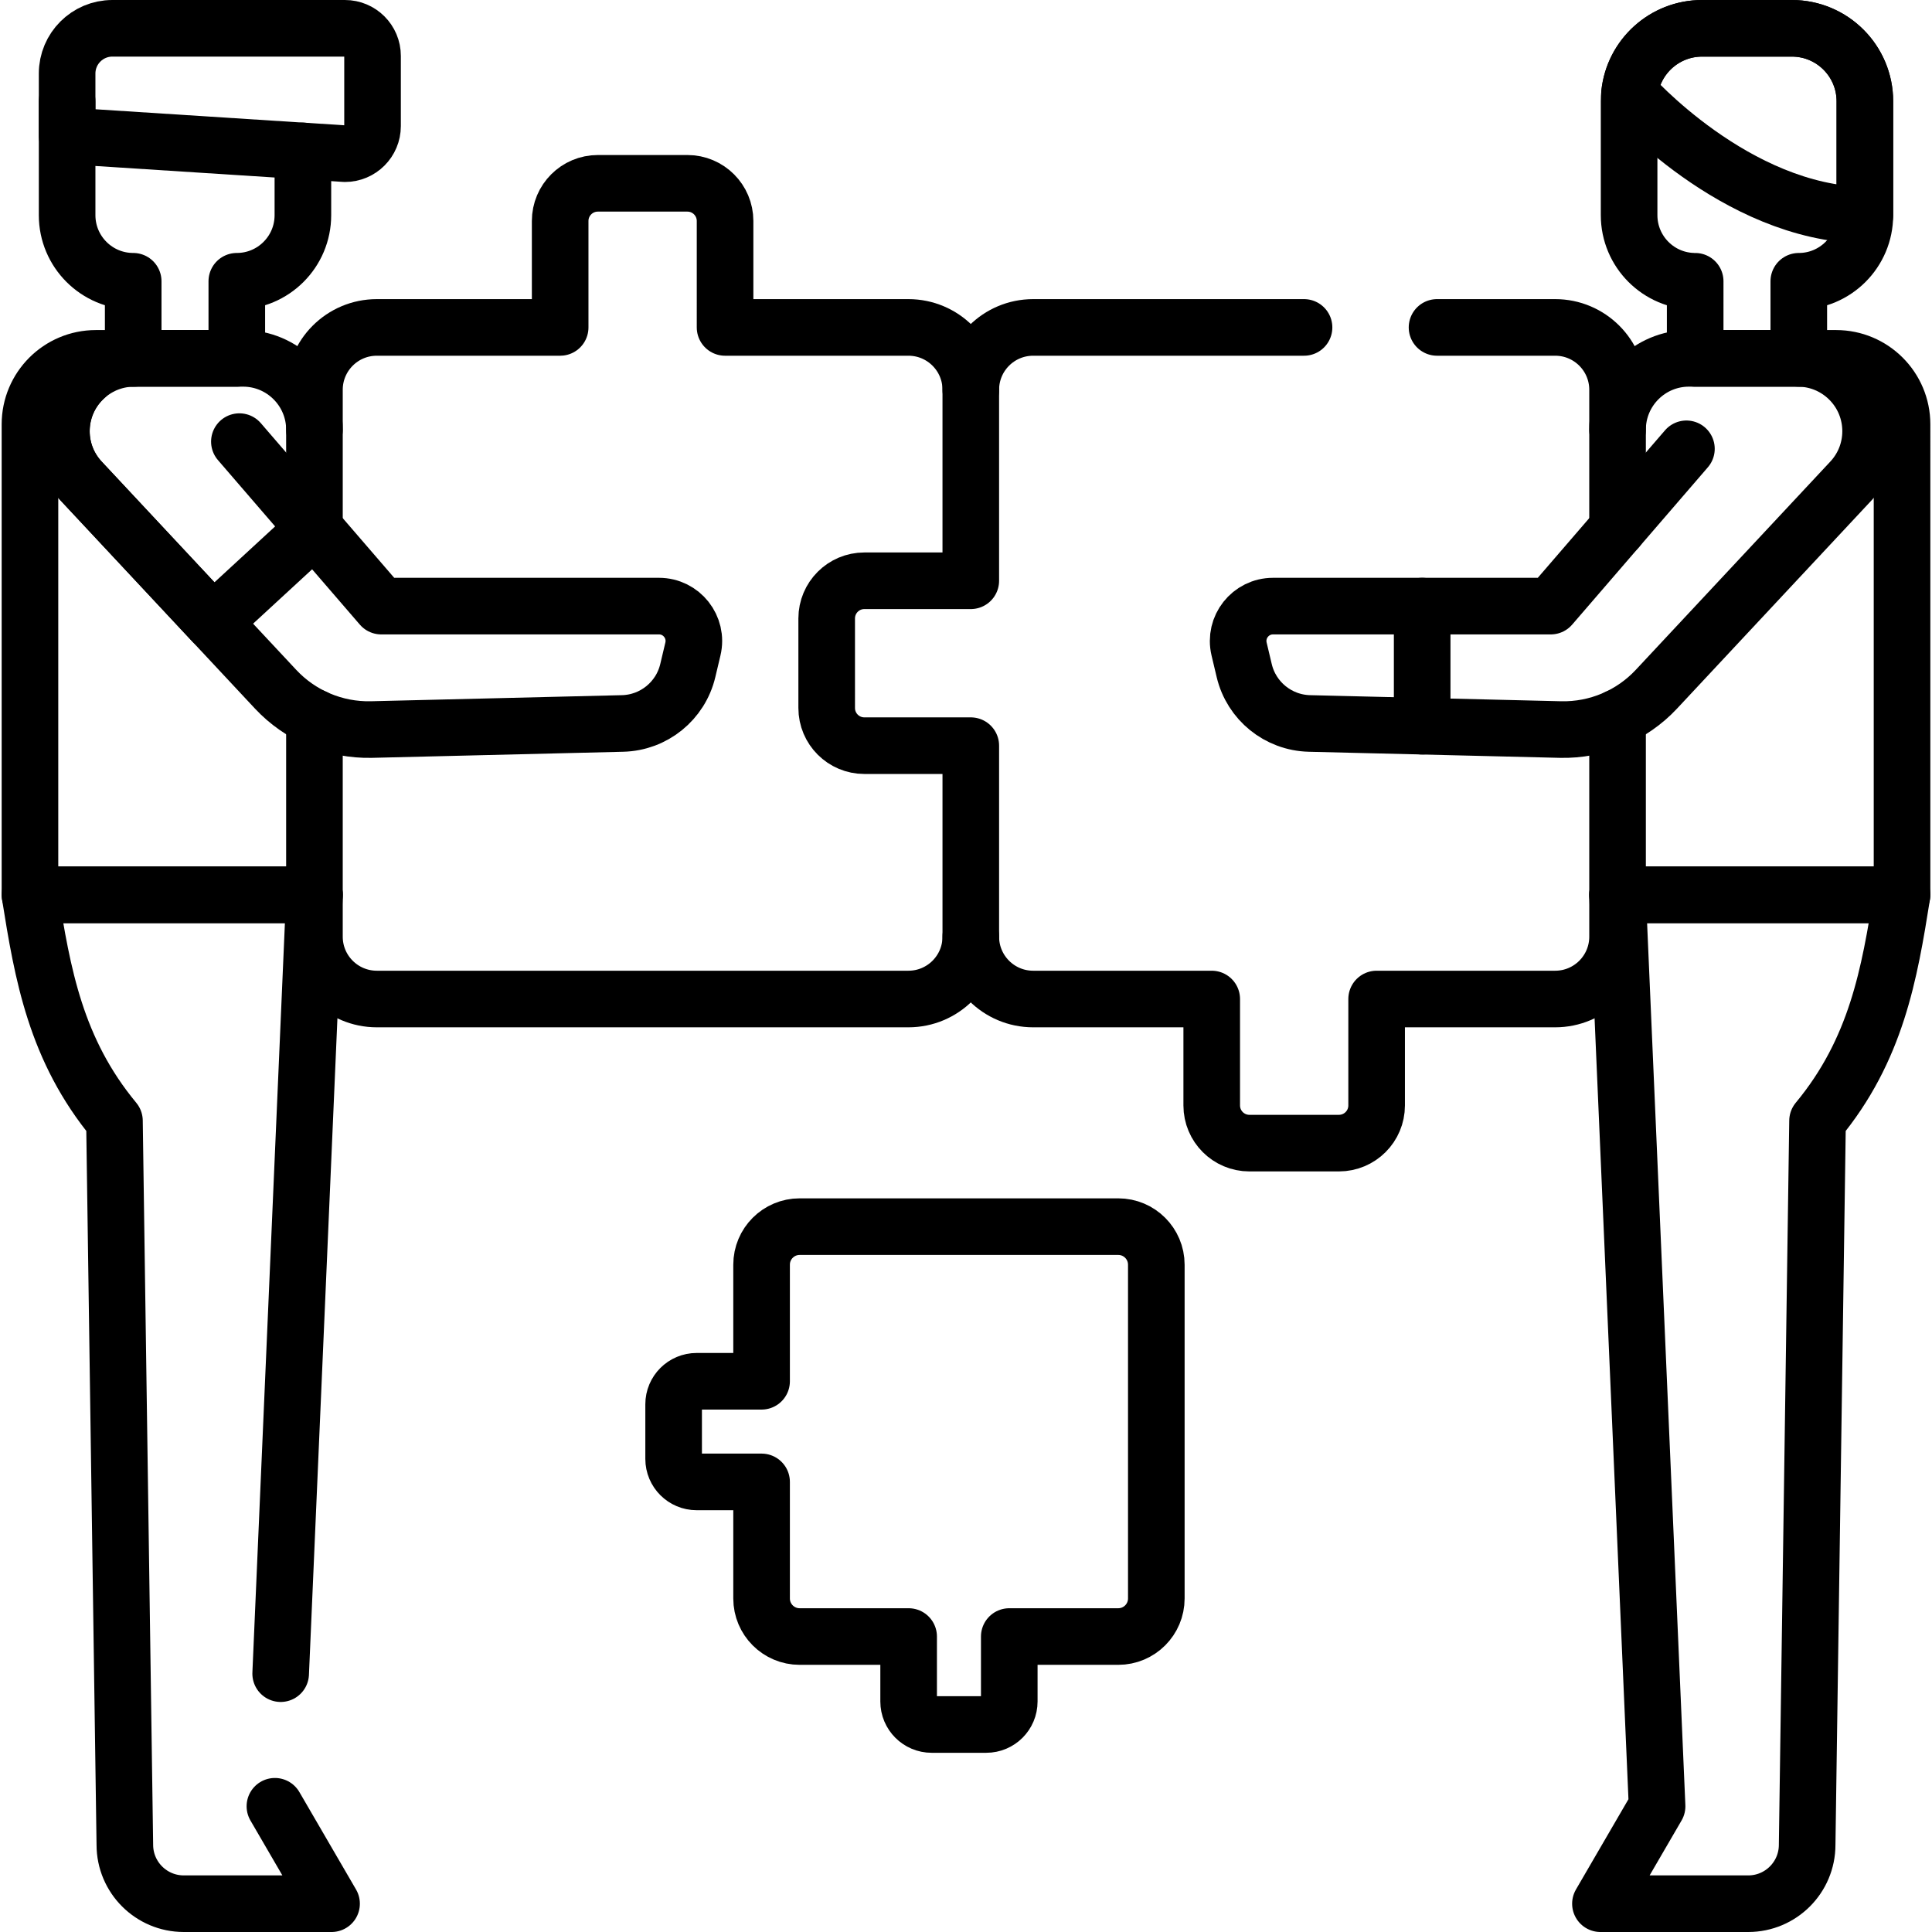
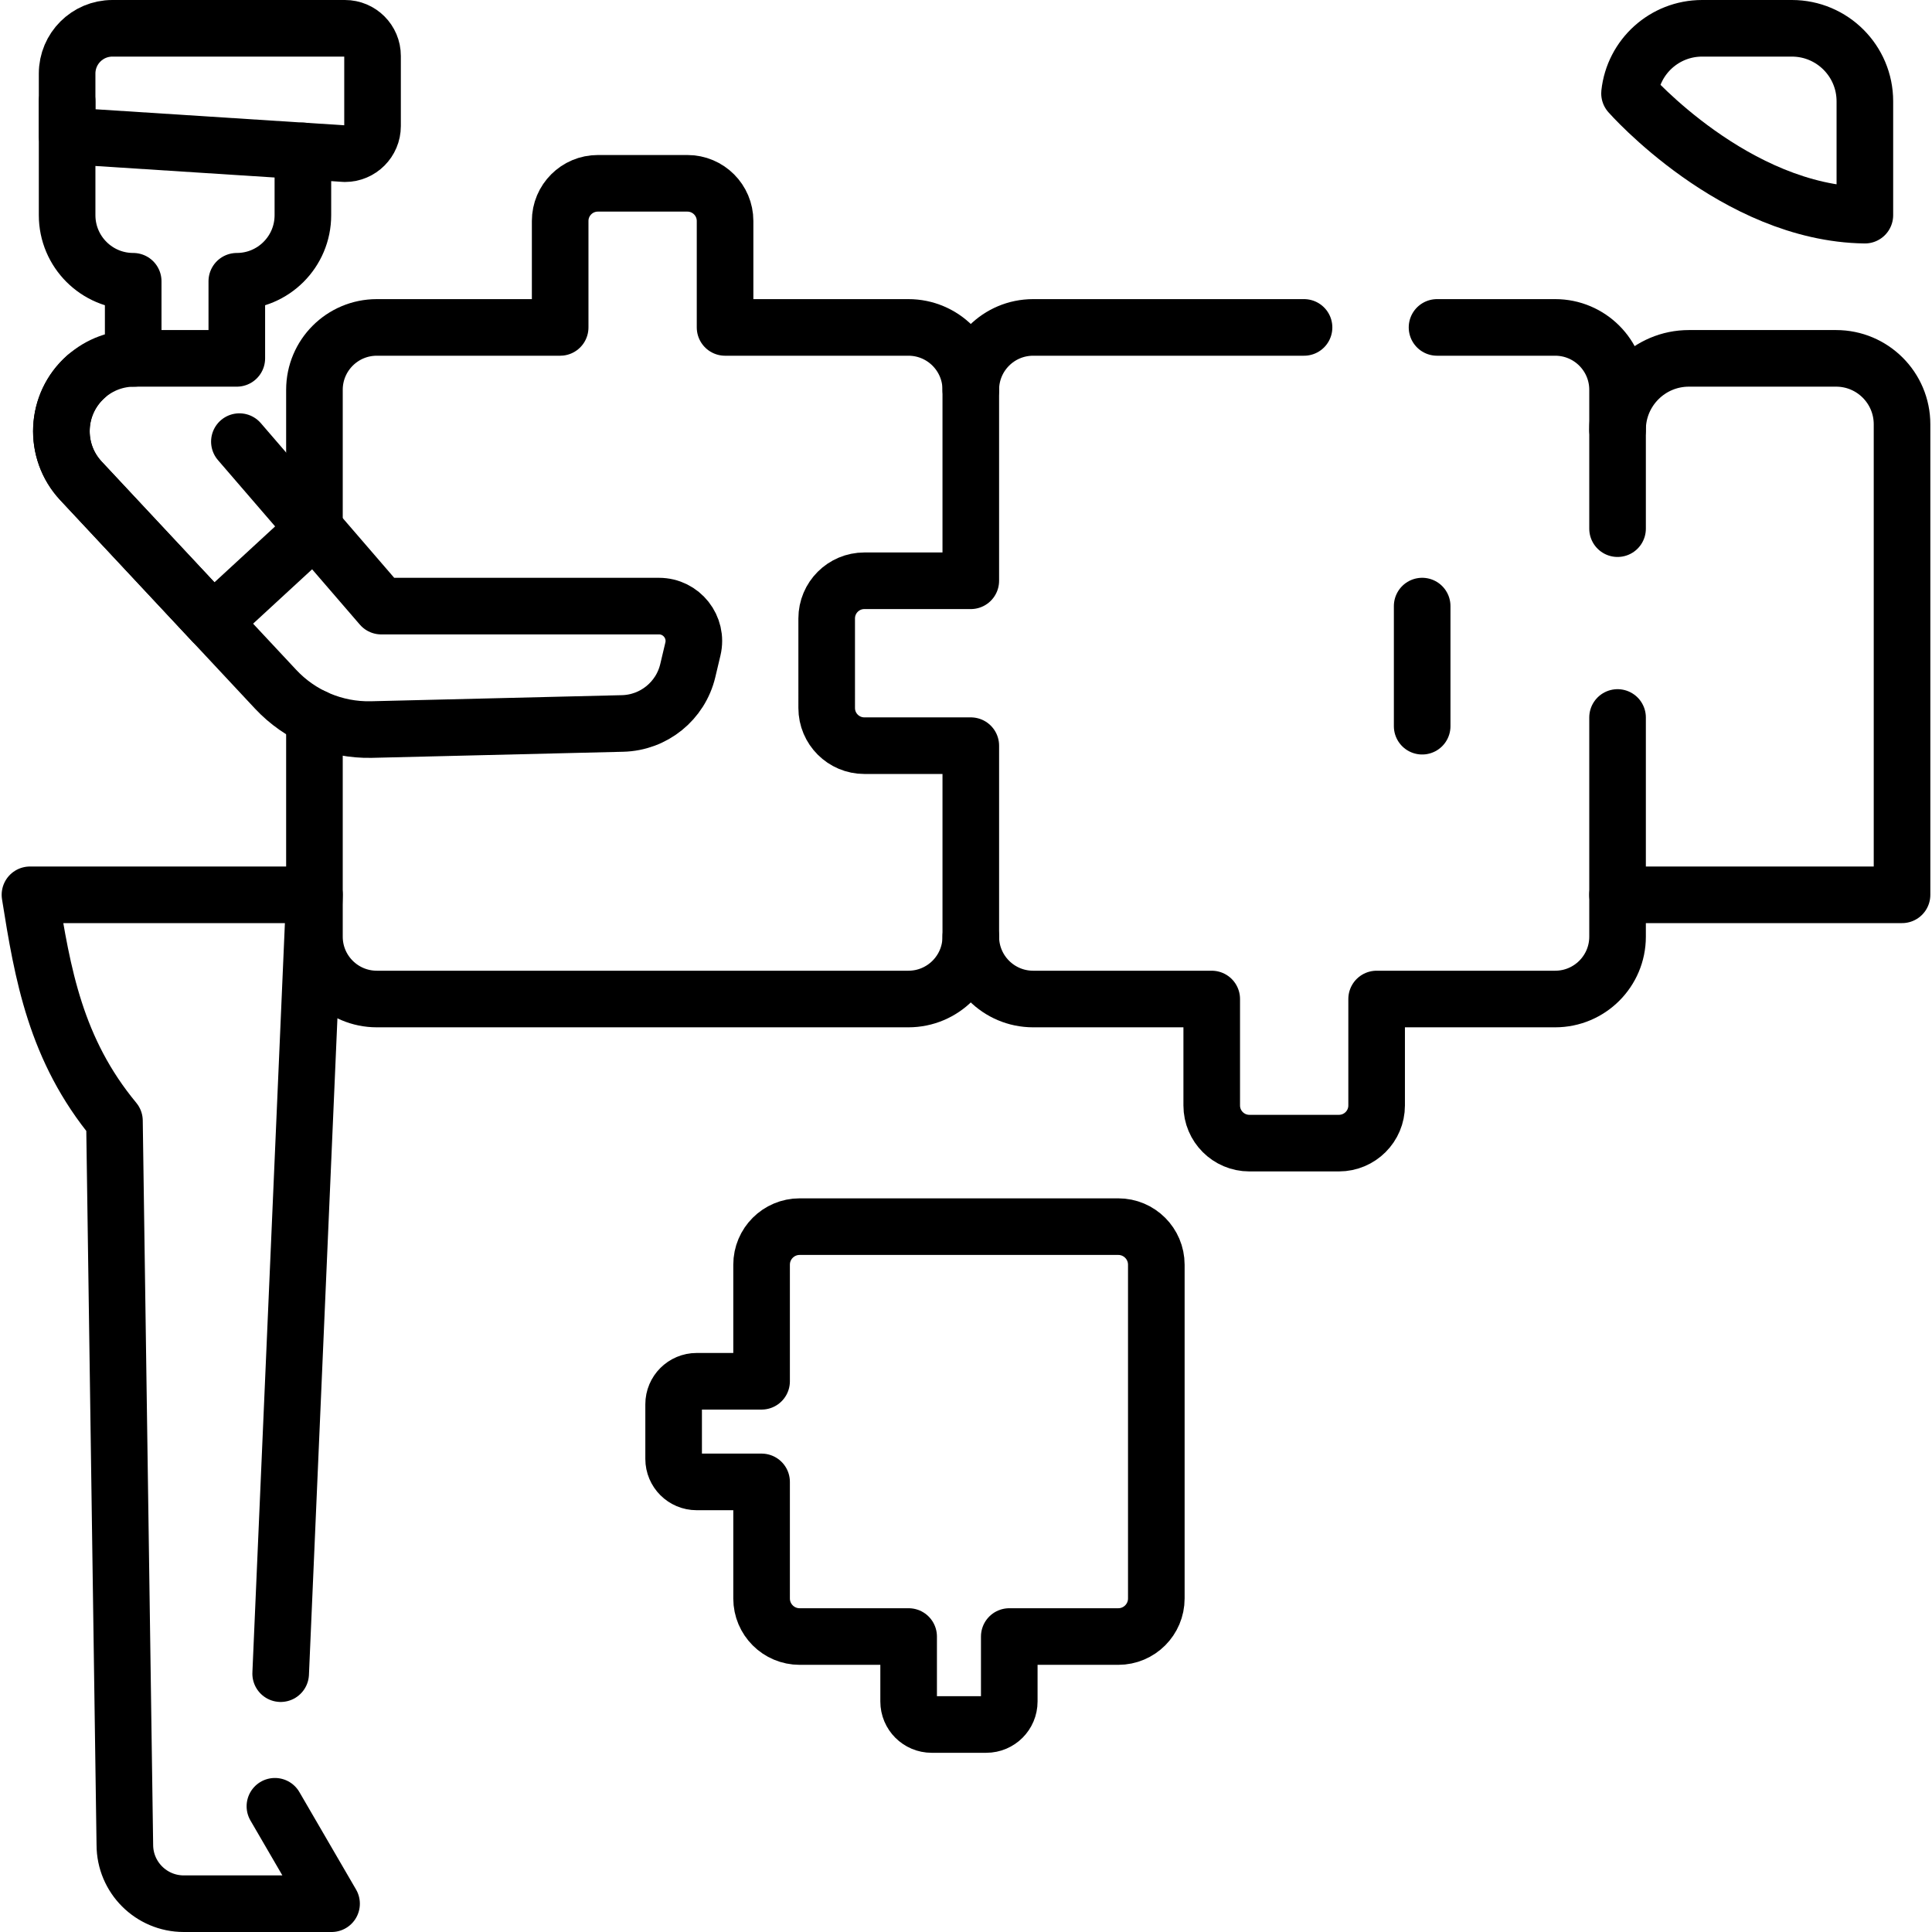
<svg xmlns="http://www.w3.org/2000/svg" version="1.1" id="Capa_1" x="0px" y="0px" viewBox="0 0 512 512" style="enable-background:new 0 0 512 512;" xml:space="preserve">
  <g>
    <g>
      <g>
        <path style="fill:none;stroke:#000000;stroke-width:15;stroke-linecap:round;stroke-linejoin:round;stroke-miterlimit:10;" d="&#10;&#09;&#09;&#09;&#09;M17.787,26.845v30.181c0,9.672,7.84,17.512,17.512,17.512h0v20.43h27.458v-20.43h0c9.672,0,17.512-7.84,17.512-17.512V40.008" />
-         <path style="fill:none;stroke:#000000;stroke-width:15;stroke-linecap:round;stroke-linejoin:round;stroke-miterlimit:10;" d="&#10;&#09;&#09;&#09;&#09;M83.334,237.134H7.941V112.446c0-9.653,7.825-17.478,17.478-17.478h38.999c10.447,0,18.917,8.469,18.917,18.917" />
        <path style="fill:none;stroke:#000000;stroke-width:15;stroke-linecap:round;stroke-linejoin:round;stroke-miterlimit:10;" d="&#10;&#09;&#09;&#09;&#09;M74.38,443.537l8.954-206.403l-75.394,0c3.334,20.992,6.794,41.076,22.392,59.894l2.754,191.859&#10;&#09;&#09;&#09;&#09;c0,8.623,6.99,15.613,15.613,15.613h39.17l-15.014-25.819" />
      </g>
      <path style="fill:none;stroke:#000000;stroke-width:15;stroke-linecap:round;stroke-linejoin:round;stroke-miterlimit:10;" d="&#10;&#09;&#09;&#09;M22.767,99.822L22.767,99.822c-8.125,7.2-8.714,19.682-1.304,27.615l51.577,55.217c6.55,7.012,15.778,10.899,25.371,10.685&#10;&#09;&#09;&#09;l66.571-1.614c8.275-0.201,15.375-5.954,17.287-14.007l1.357-5.715c1.379-5.806-3.025-11.378-8.993-11.378h-73.599L83.33,140.1" />
      <g>
-         <path style="fill:none;stroke:#000000;stroke-width:15;stroke-linecap:round;stroke-linejoin:round;stroke-miterlimit:10;" d="&#10;&#09;&#09;&#09;&#09;M494.21,26.84v30.19c0,9.67-7.84,17.51-17.51,17.51v20.43h-27.46V74.54c-4.84,0-9.21-1.96-12.38-5.13&#10;&#09;&#09;&#09;&#09;c-3.17-3.17-5.13-7.55-5.13-12.38V26.84c0-0.71,0.04-1.4,0.11-2.09c1.04-9.7,9.26-17.25,19.24-17.25h23.79&#10;&#09;&#09;&#09;&#09;C485.55,7.5,494.21,16.16,494.21,26.84z" />
        <path style="fill:none;stroke:#000000;stroke-width:15;stroke-linecap:round;stroke-linejoin:round;stroke-miterlimit:10;" d="&#10;&#09;&#09;&#09;&#09;M428.666,237.134h75.394V112.446c0-9.653-7.825-17.478-17.478-17.478h-38.999c-10.447,0-18.917,8.469-18.917,18.917" />
-         <path style="fill:none;stroke:#000000;stroke-width:15;stroke-linecap:round;stroke-linejoin:round;stroke-miterlimit:10;" d="&#10;&#09;&#09;&#09;&#09;M504.059,237.134c-3.334,20.992-6.794,41.076-22.392,59.894l-2.754,191.859c0,8.623-6.99,15.613-15.613,15.613h-39.17&#10;&#09;&#09;&#09;&#09;l15.014-25.819l-10.479-241.547L504.059,237.134z" />
      </g>
      <path style="fill:none;stroke:#000000;stroke-width:15;stroke-linecap:round;stroke-linejoin:round;stroke-miterlimit:10;" d="&#10;&#09;&#09;&#09;M494.21,26.84v30.18c-34.41-0.47-62.37-32.27-62.37-32.27c1.04-9.7,9.26-17.25,19.24-17.25h23.79&#10;&#09;&#09;&#09;C485.55,7.5,494.21,16.16,494.21,26.84z" />
-       <path style="fill:none;stroke:#000000;stroke-width:15;stroke-linecap:round;stroke-linejoin:round;stroke-miterlimit:10;" d="&#10;&#09;&#09;&#09;M446.921,118.939l-35.955,41.686h-73.599c-5.968,0-10.371,5.571-8.993,11.378l1.357,5.715c1.912,8.054,9.012,13.807,17.287,14.007&#10;&#09;&#09;&#09;l66.571,1.614c9.593,0.213,18.821-3.673,25.371-10.685l51.577-55.217c7.41-7.933,6.821-20.415-1.304-27.615l0,0&#10;&#09;&#09;&#09;c-3.606-3.195-8.07-4.794-12.532-4.853" />
      <path style="fill:none;stroke:#000000;stroke-width:15;stroke-linecap:round;stroke-linejoin:round;stroke-miterlimit:10;" d="&#10;&#09;&#09;&#09;M380.828,86.77h31.312c9.13,0,16.53,7.4,16.53,16.53v36.8" />
      <path style="fill:none;stroke:#000000;stroke-width:15;stroke-linecap:round;stroke-linejoin:round;stroke-miterlimit:10;" d="&#10;&#09;&#09;&#09;M428.67,190.14v58.09c0,9.12-7.4,16.52-16.53,16.52h-47.32v28.21c0,5.51-4.47,9.98-9.99,9.98H331.1c-5.51,0-9.98-4.47-9.98-9.98&#10;&#09;&#09;&#09;v-28.21H273.8c-9.13,0-16.53-7.4-16.53-16.52v-50.62h-28.21c-5.51,0-9.98-4.47-9.98-9.98V163.9c0-5.52,4.47-9.99,9.98-9.99h28.21&#10;&#09;&#09;&#09;V103.3c0-9.13,7.4-16.53,16.53-16.53h71.784" />
      <path style="fill:none;stroke:#000000;stroke-width:15;stroke-linecap:round;stroke-linejoin:round;stroke-miterlimit:10;" d="&#10;&#09;&#09;&#09;M257.27,103.3c0-9.13-7.4-16.53-16.53-16.53h-48.59V58.56c0-5.51-4.47-9.98-9.98-9.98h-23.73c-5.52,0-9.99,4.47-9.99,9.98v28.21&#10;&#09;&#09;&#09;H99.86c-9.13,0-16.53,7.4-16.53,16.53v36.8" />
      <path style="fill:none;stroke:#000000;stroke-width:15;stroke-linecap:round;stroke-linejoin:round;stroke-miterlimit:10;" d="&#10;&#09;&#09;&#09;M83.33,190.14v58.09c0,9.12,7.4,16.52,16.53,16.52h140.88c9.13,0,16.53-7.4,16.53-16.52" />
      <path style="fill:none;stroke:#000000;stroke-width:15;stroke-linecap:round;stroke-linejoin:round;stroke-miterlimit:10;" d="&#10;&#09;&#09;&#09;M296.348,325.072h-84.434c-5.57,0-10.086,4.516-10.086,10.086v30.893h-17.216c-3.365,0-6.093,2.728-6.093,6.093v14.483&#10;&#09;&#09;&#09;c0,3.365,2.728,6.093,6.093,6.093h17.216v30.893c0,5.57,4.516,10.086,10.086,10.086h28.883v17.216&#10;&#09;&#09;&#09;c0,3.365,2.728,6.093,6.093,6.093h14.483c3.365,0,6.093-2.728,6.093-6.093v-17.216h28.883c5.57,0,10.086-4.516,10.086-10.086&#10;&#09;&#09;&#09;v-88.454C306.435,329.588,301.919,325.072,296.348,325.072z" />
      <line style="fill:none;stroke:#000000;stroke-width:15;stroke-linecap:round;stroke-linejoin:round;stroke-miterlimit:10;" x1="376.89" y1="160.62" x2="376.89" y2="192.45" />
      <path style="fill:none;stroke:#000000;stroke-width:15;stroke-linecap:round;stroke-linejoin:round;stroke-miterlimit:10;" d="&#10;&#09;&#09;&#09;M63.439,117.035L83.33,140.1l-26.89,24.78l-34.98-37.44c-7.41-7.94-6.82-20.42,1.31-27.62c3.68-3.26,8.24-4.85,12.79-4.85" />
      <path style="fill:none;stroke:#000000;stroke-width:15;stroke-linecap:round;stroke-linejoin:round;stroke-miterlimit:10;" d="&#10;&#09;&#09;&#09;M17.787,35.988l73.625,4.737c4.041,0,7.316-3.276,7.316-7.316V14.816c0-4.041-3.276-7.316-7.316-7.316H29.781&#10;&#09;&#09;&#09;c-6.624,0-11.994,5.37-11.994,11.994V35.988z" />
    </g>
  </g>
  <g>
</g>
  <g>
</g>
  <g>
</g>
  <g>
</g>
  <g>
</g>
  <g>
</g>
  <g>
</g>
  <g>
</g>
  <g>
</g>
  <g>
</g>
  <g>
</g>
  <g>
</g>
  <g>
</g>
  <g>
</g>
  <g>
</g>
</svg>